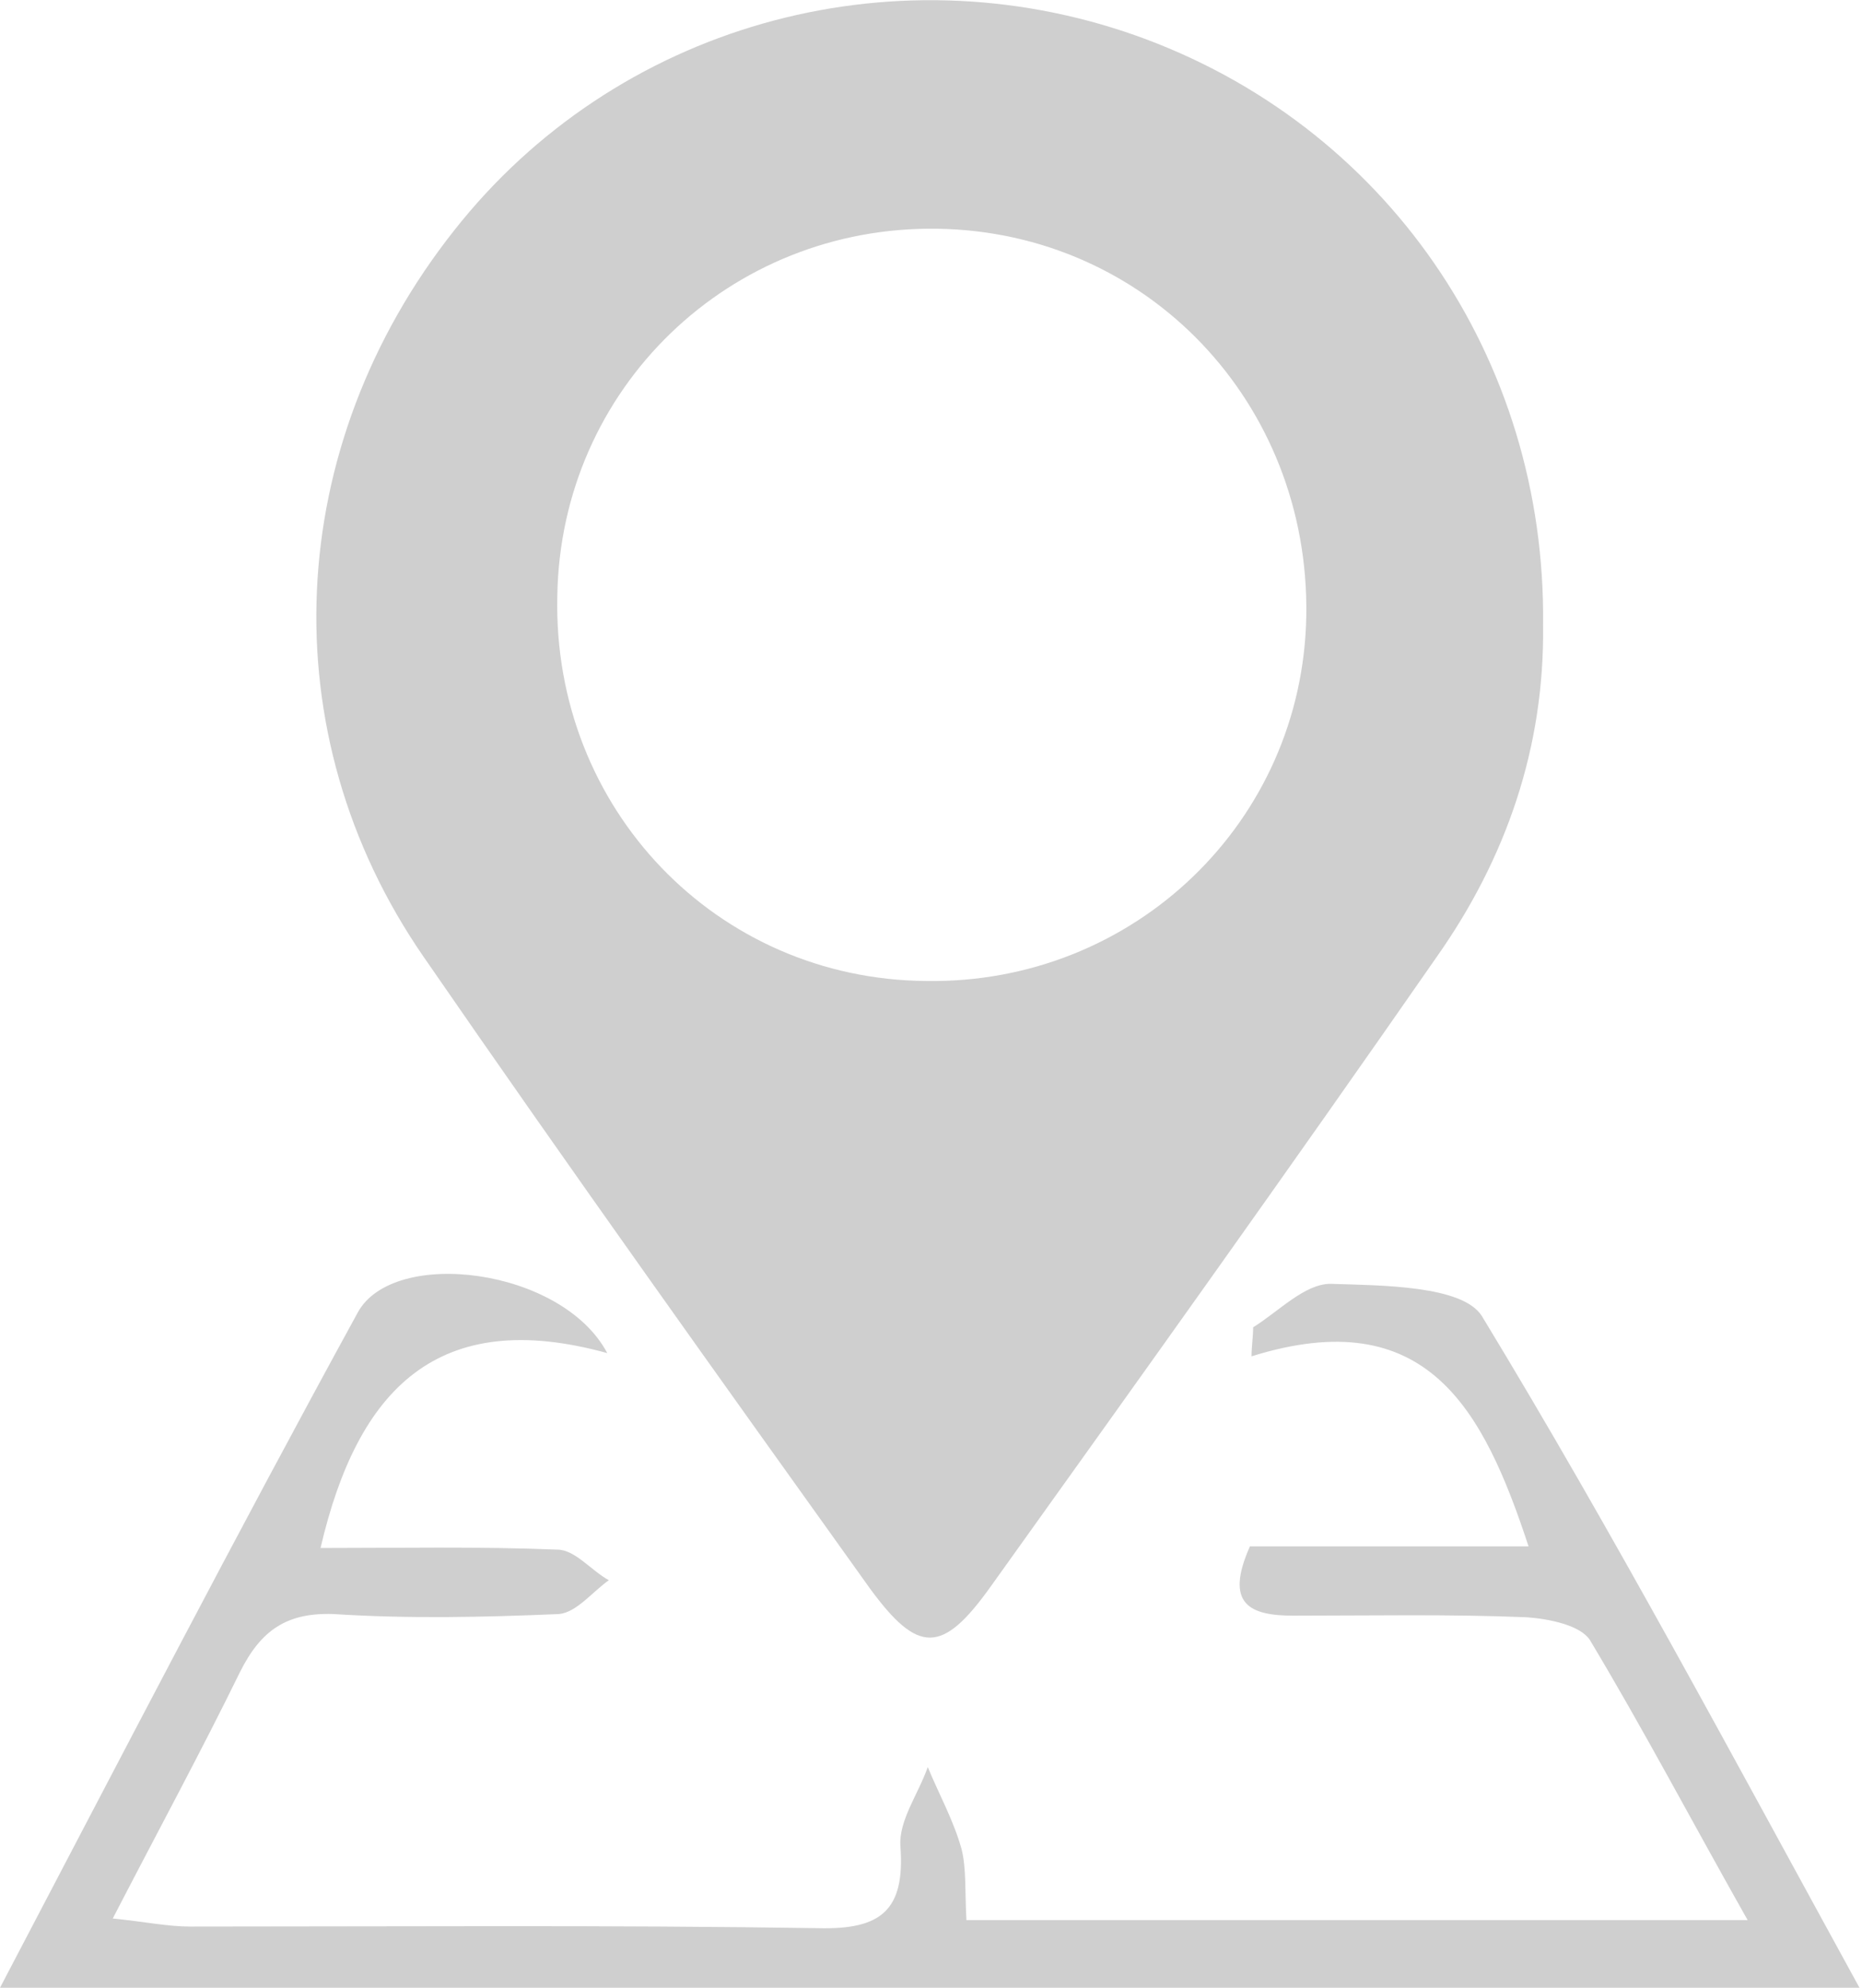
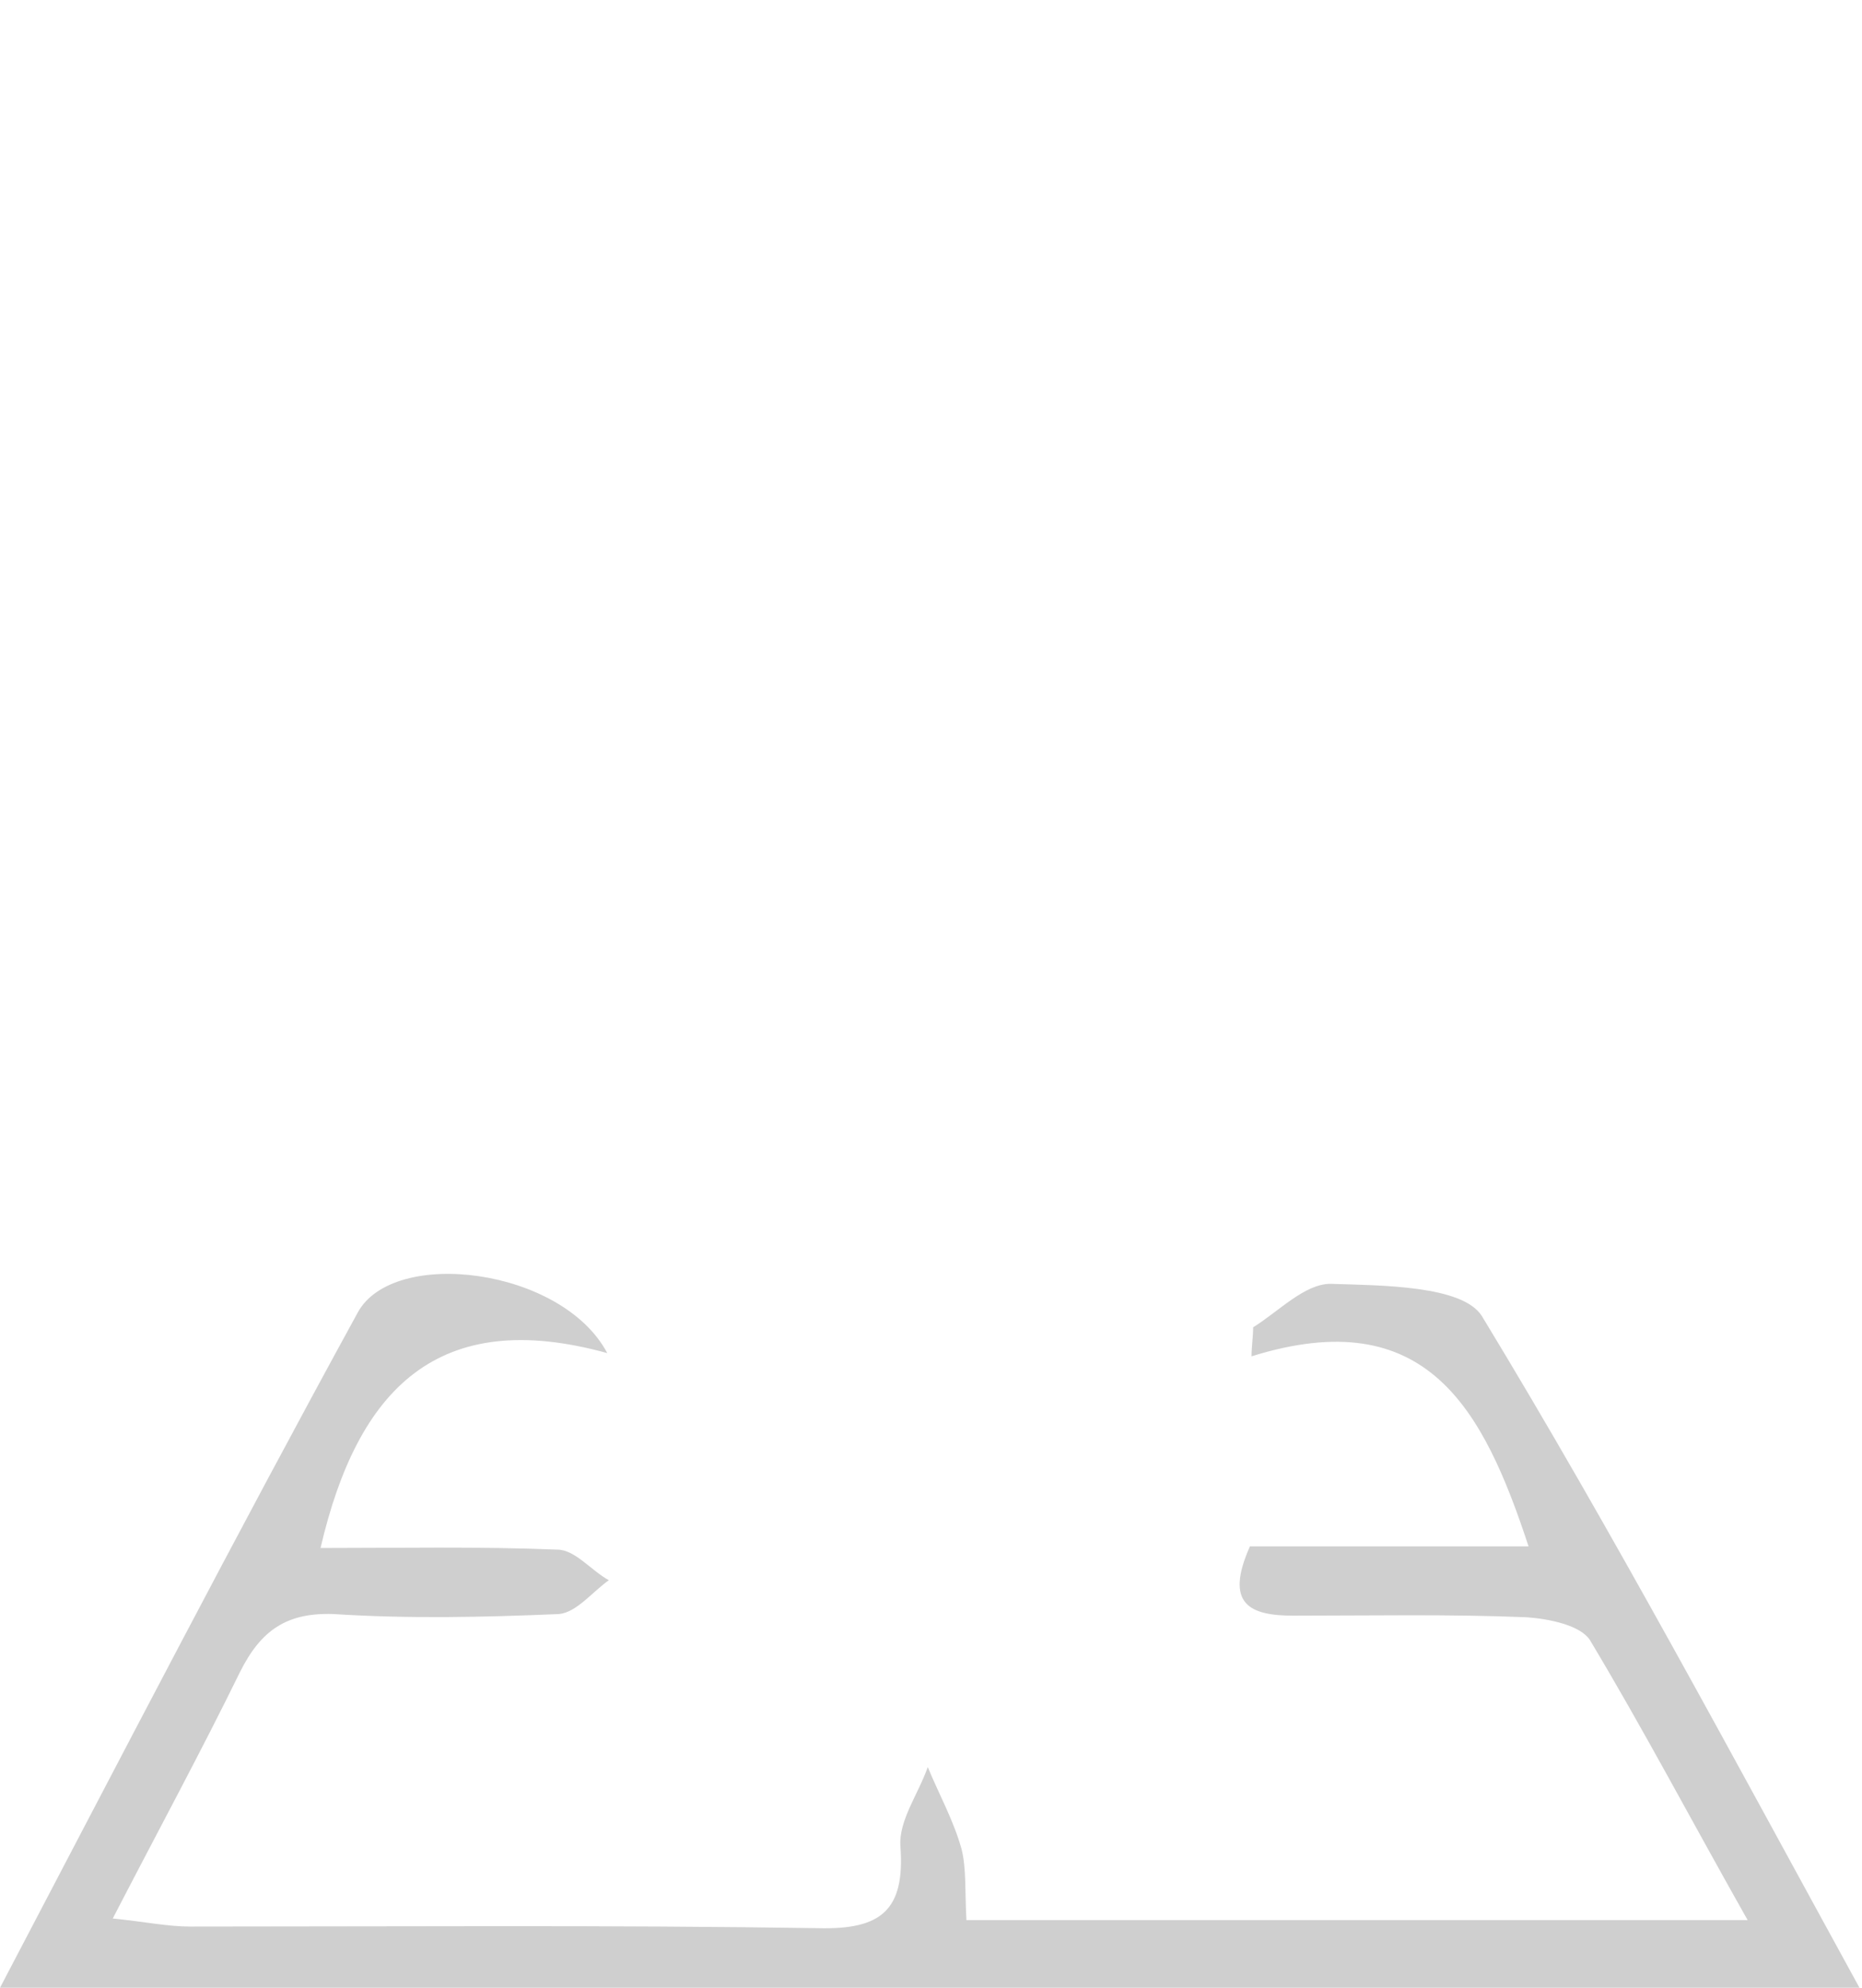
<svg xmlns="http://www.w3.org/2000/svg" version="1.1" id="Layer_1" x="0px" y="0px" viewBox="0 0 115.6 123.4" style="enable-background:new 0 0 115.6 123.4;" xml:space="preserve">
  <style type="text/css">
	.st0{fill:#CFCFCF;}
</style>
-   <path class="st0" d="M95.8,38.8c0.1,7.6-2.3,14.5-6.6,20.6c-9.1,13.1-18.4,26.1-27.7,39.1c-3,4.2-4.5,4.2-7.5,0.1  c-9.3-13-18.6-26-27.7-39.2c-9.6-13.9-8.7-31.7,1.9-45.1C38.2,1.6,55.2-3.2,70.5,2.2C86,7.7,96,22.2,95.8,38.8z M81.1,38.2  c0.2-13.2-9.9-23.8-22.9-24C45.3,14,34.8,24.1,34.6,37c-0.3,13.2,9.9,23.8,22.9,23.9C70.4,61.1,80.9,51,81.1,38.2z" />
  <path class="st0" d="M0,123.4c7.5-14.3,14.7-28.2,22.2-41.9c2.2-4.1,12.7-2.8,15.5,2.5c-10.5-2.9-15.5,2.2-17.8,12.1  c4.9,0,9.8-0.1,14.7,0.1c1.1,0,2.1,1.3,3.2,1.9c-1,0.7-2,2-3.1,2.1c-4.7,0.2-9.3,0.3-14,0c-2.9-0.1-4.5,1-5.8,3.6  c-2.4,4.9-5,9.7-7.9,15.3c2,0.2,3.4,0.5,4.8,0.5c13,0,26-0.1,39,0.1c3.9,0.1,5.4-1.1,5.1-5.1c-0.1-1.6,1.1-3.2,1.7-4.9  c0.7,1.7,1.6,3.3,2.1,5.1c0.3,1.2,0.2,2.6,0.3,4.4c16,0,31.8,0,48.5,0c-3.5-6.2-6.5-11.9-9.8-17.4c-0.6-0.9-2.5-1.3-3.9-1.4  c-4.8-0.2-9.7-0.1-14.5-0.1c-2.7,0-4.3-0.7-2.7-4.3c5.5,0,11.2,0,17.3,0c-2.8-8.5-6.3-15.2-17.2-11.8c0-0.6,0.1-1.2,0.1-1.8  c1.6-1,3.2-2.7,4.8-2.7c3.2,0.1,8.2,0.1,9.4,2c8.2,13.5,15.6,27.4,23.5,41.8C76.9,123.4,38.9,123.4,0,123.4z" />
</svg>